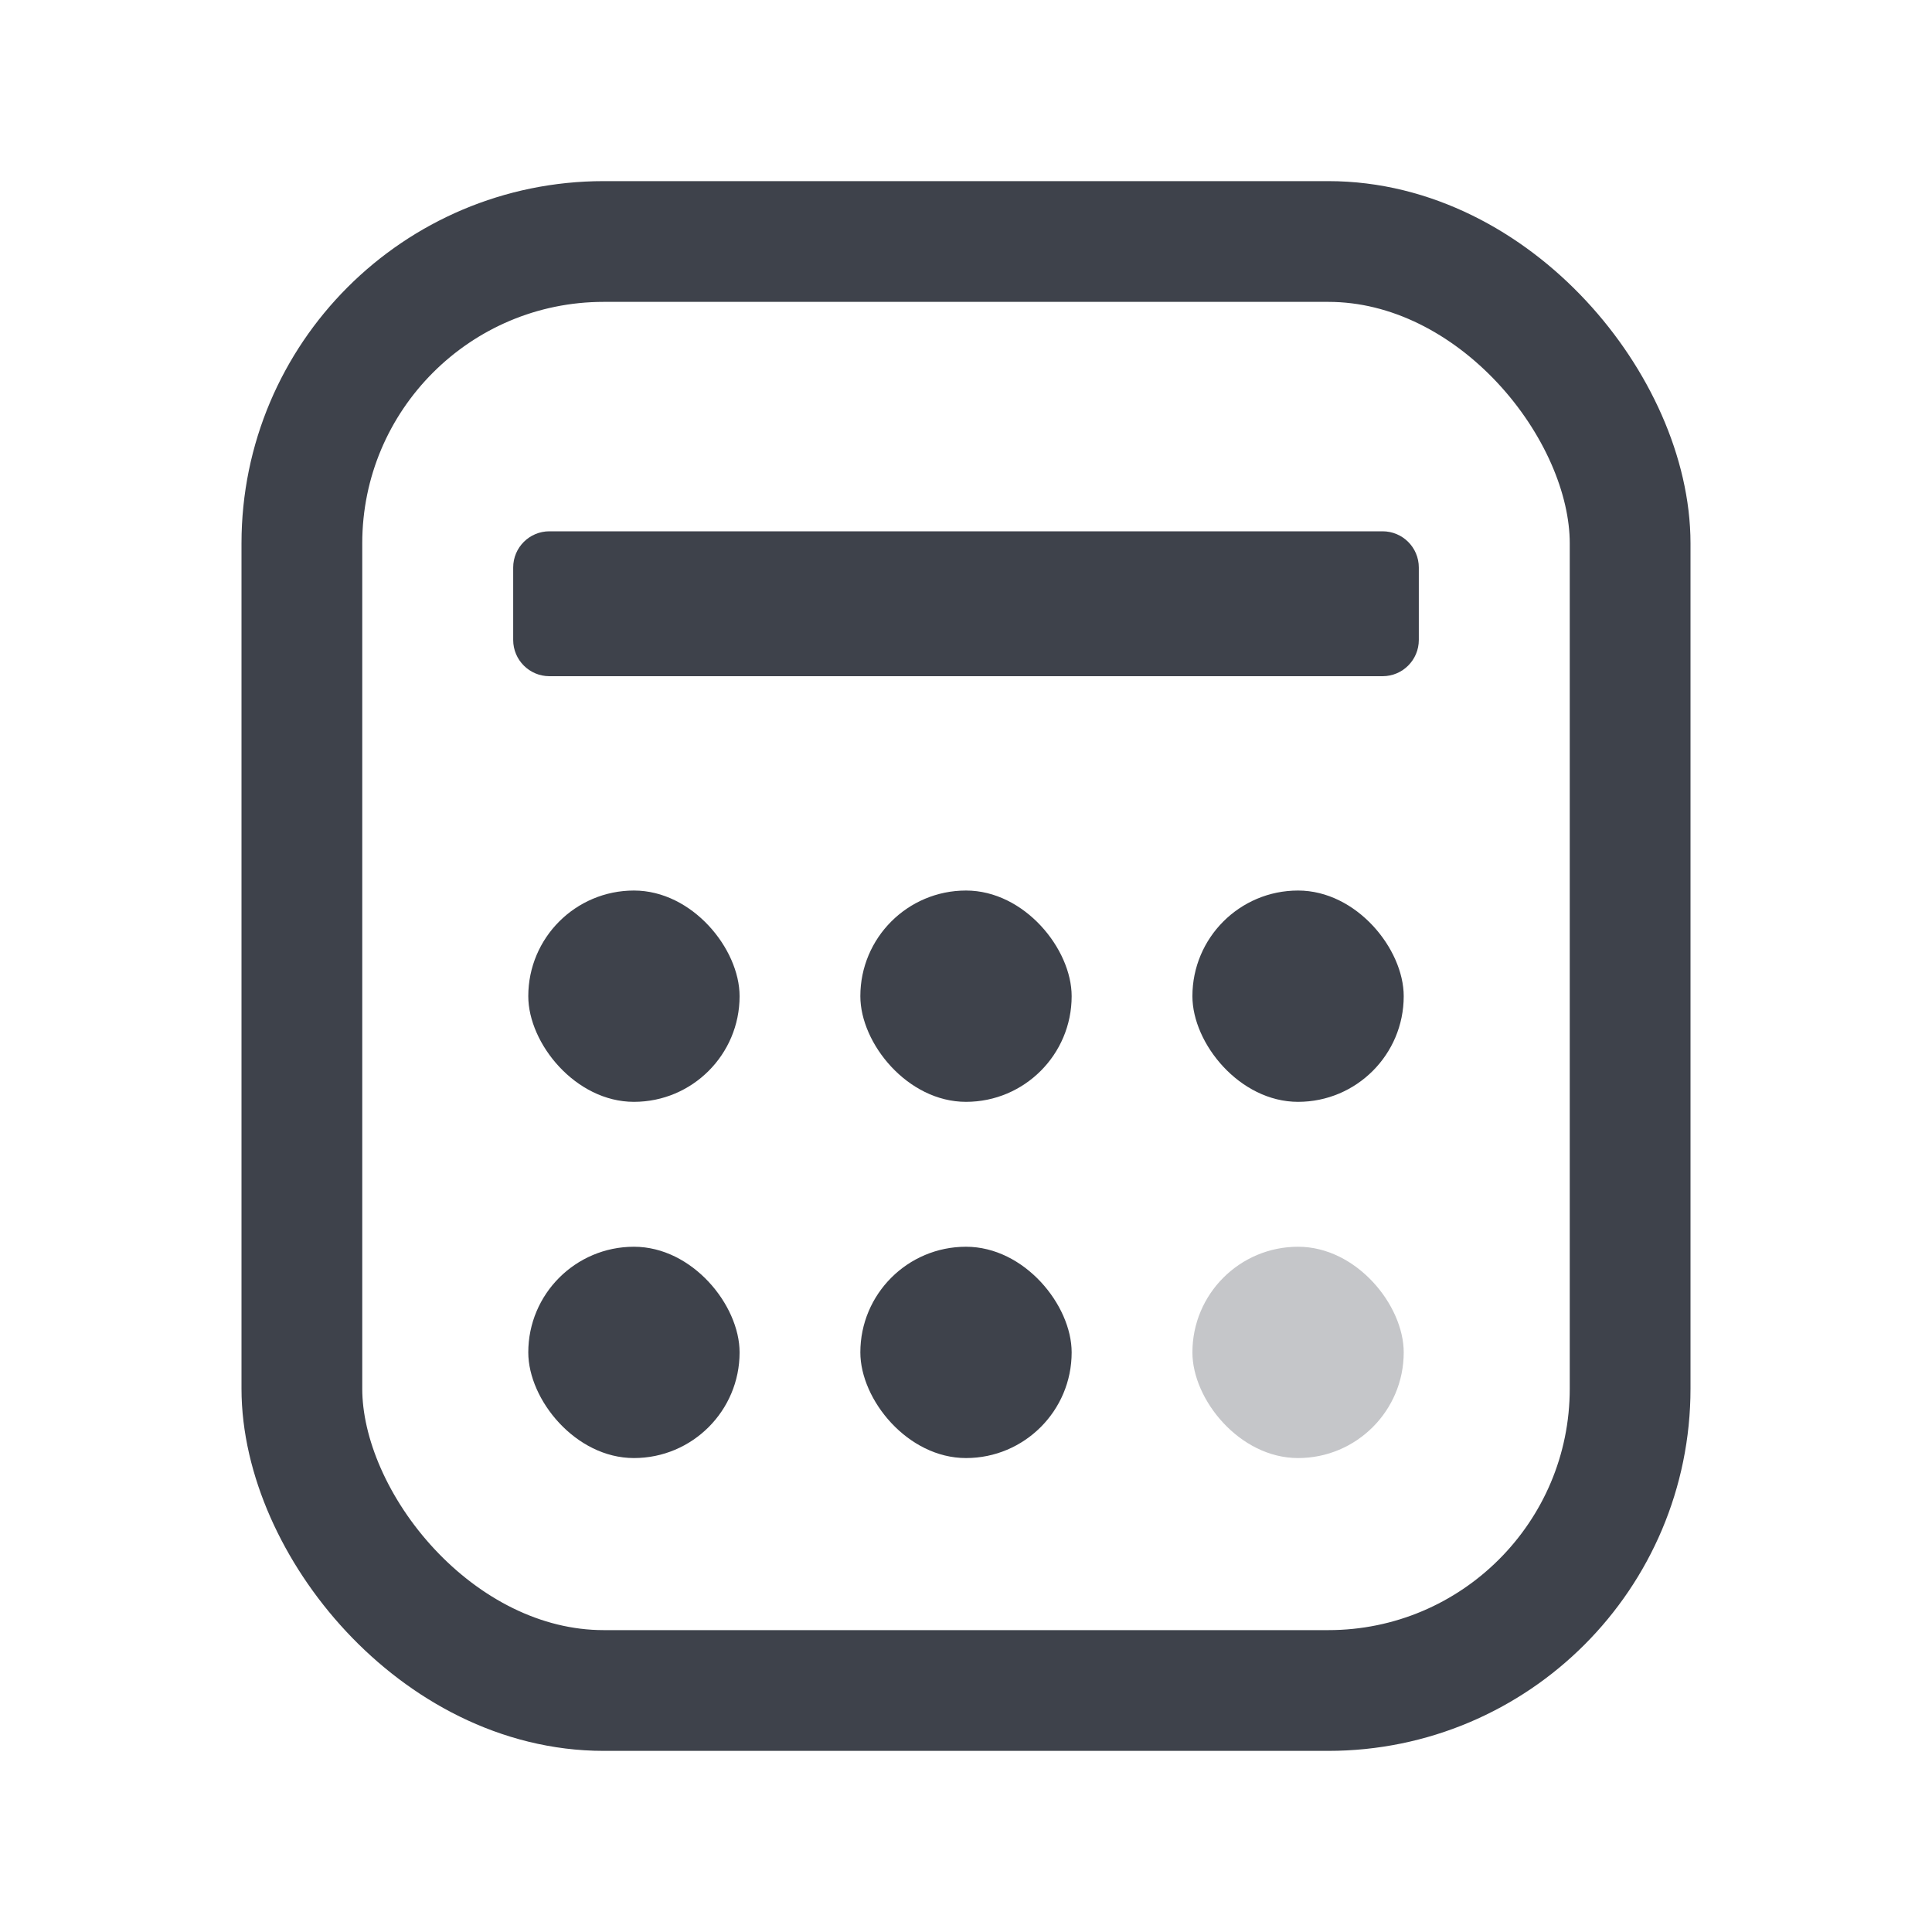
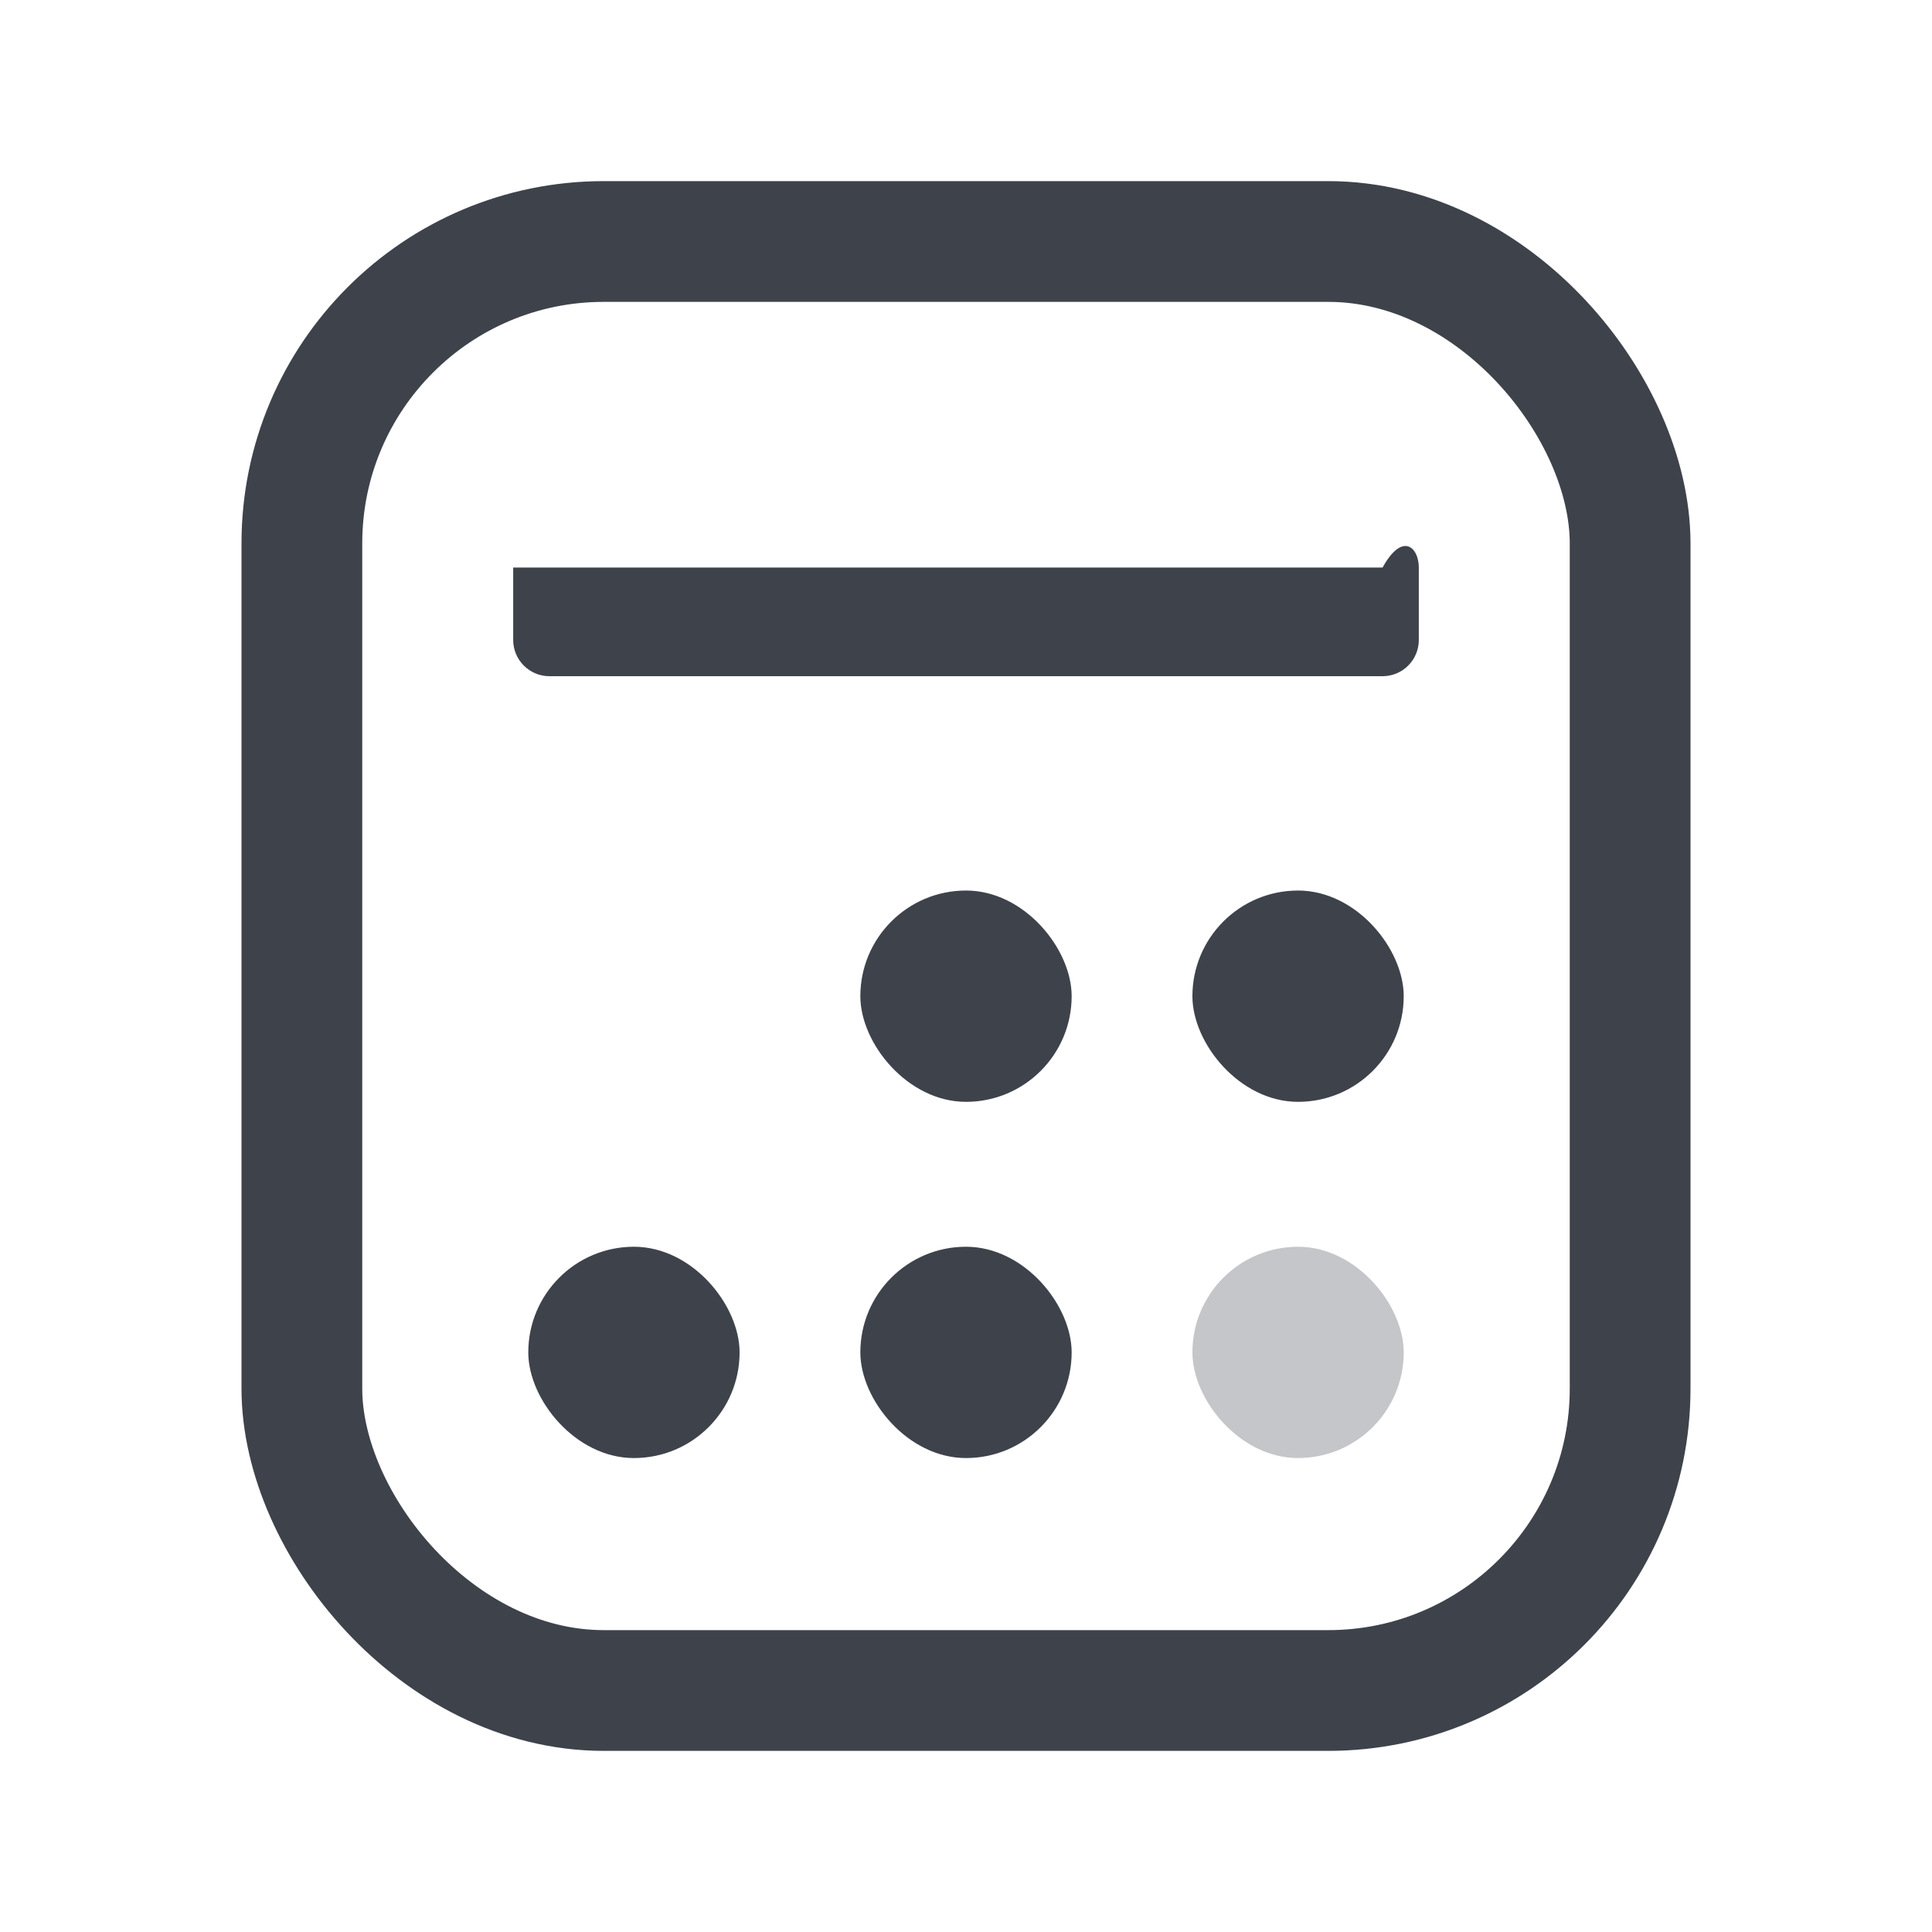
<svg xmlns="http://www.w3.org/2000/svg" width="32" height="32" viewBox="0 0 32 32" fill="none">
  <rect x="5" y="4" width="22" height="24" rx="5" stroke="#3E424B" stroke-width="2" />
-   <rect x="8.75" y="14.75" width="3.5" height="3.5" rx="1.75" fill="#3E424B" />
  <rect x="14.25" y="14.75" width="3.5" height="3.5" rx="1.75" fill="#3E424B" />
  <rect x="19.75" y="14.75" width="3.5" height="3.5" rx="1.75" fill="#3E424B" />
  <rect x="8.75" y="20.65" width="3.5" height="3.5" rx="1.75" fill="#3E424B" />
  <rect x="14.25" y="20.65" width="3.5" height="3.5" rx="1.75" fill="#3E424B" />
  <rect opacity="0.3" x="19.75" y="20.65" width="3.5" height="3.5" rx="1.75" fill="#3E424B" />
-   <path fill-rule="evenodd" clip-rule="evenodd" d="M23.5 10.6C23.5 10.931 23.231 11.2 22.9 11.2H9.1C8.769 11.2 8.5 10.931 8.5 10.6V9.4C8.5 9.068 8.769 8.8 9.1 8.8H22.9C23.231 8.8 23.5 9.068 23.5 9.4V10.6Z" fill="#3E424B" />
+   <path fill-rule="evenodd" clip-rule="evenodd" d="M23.5 10.6C23.5 10.931 23.231 11.2 22.9 11.2H9.1C8.769 11.2 8.5 10.931 8.5 10.6V9.4H22.9C23.231 8.8 23.5 9.068 23.5 9.4V10.6Z" fill="#3E424B" />
</svg>